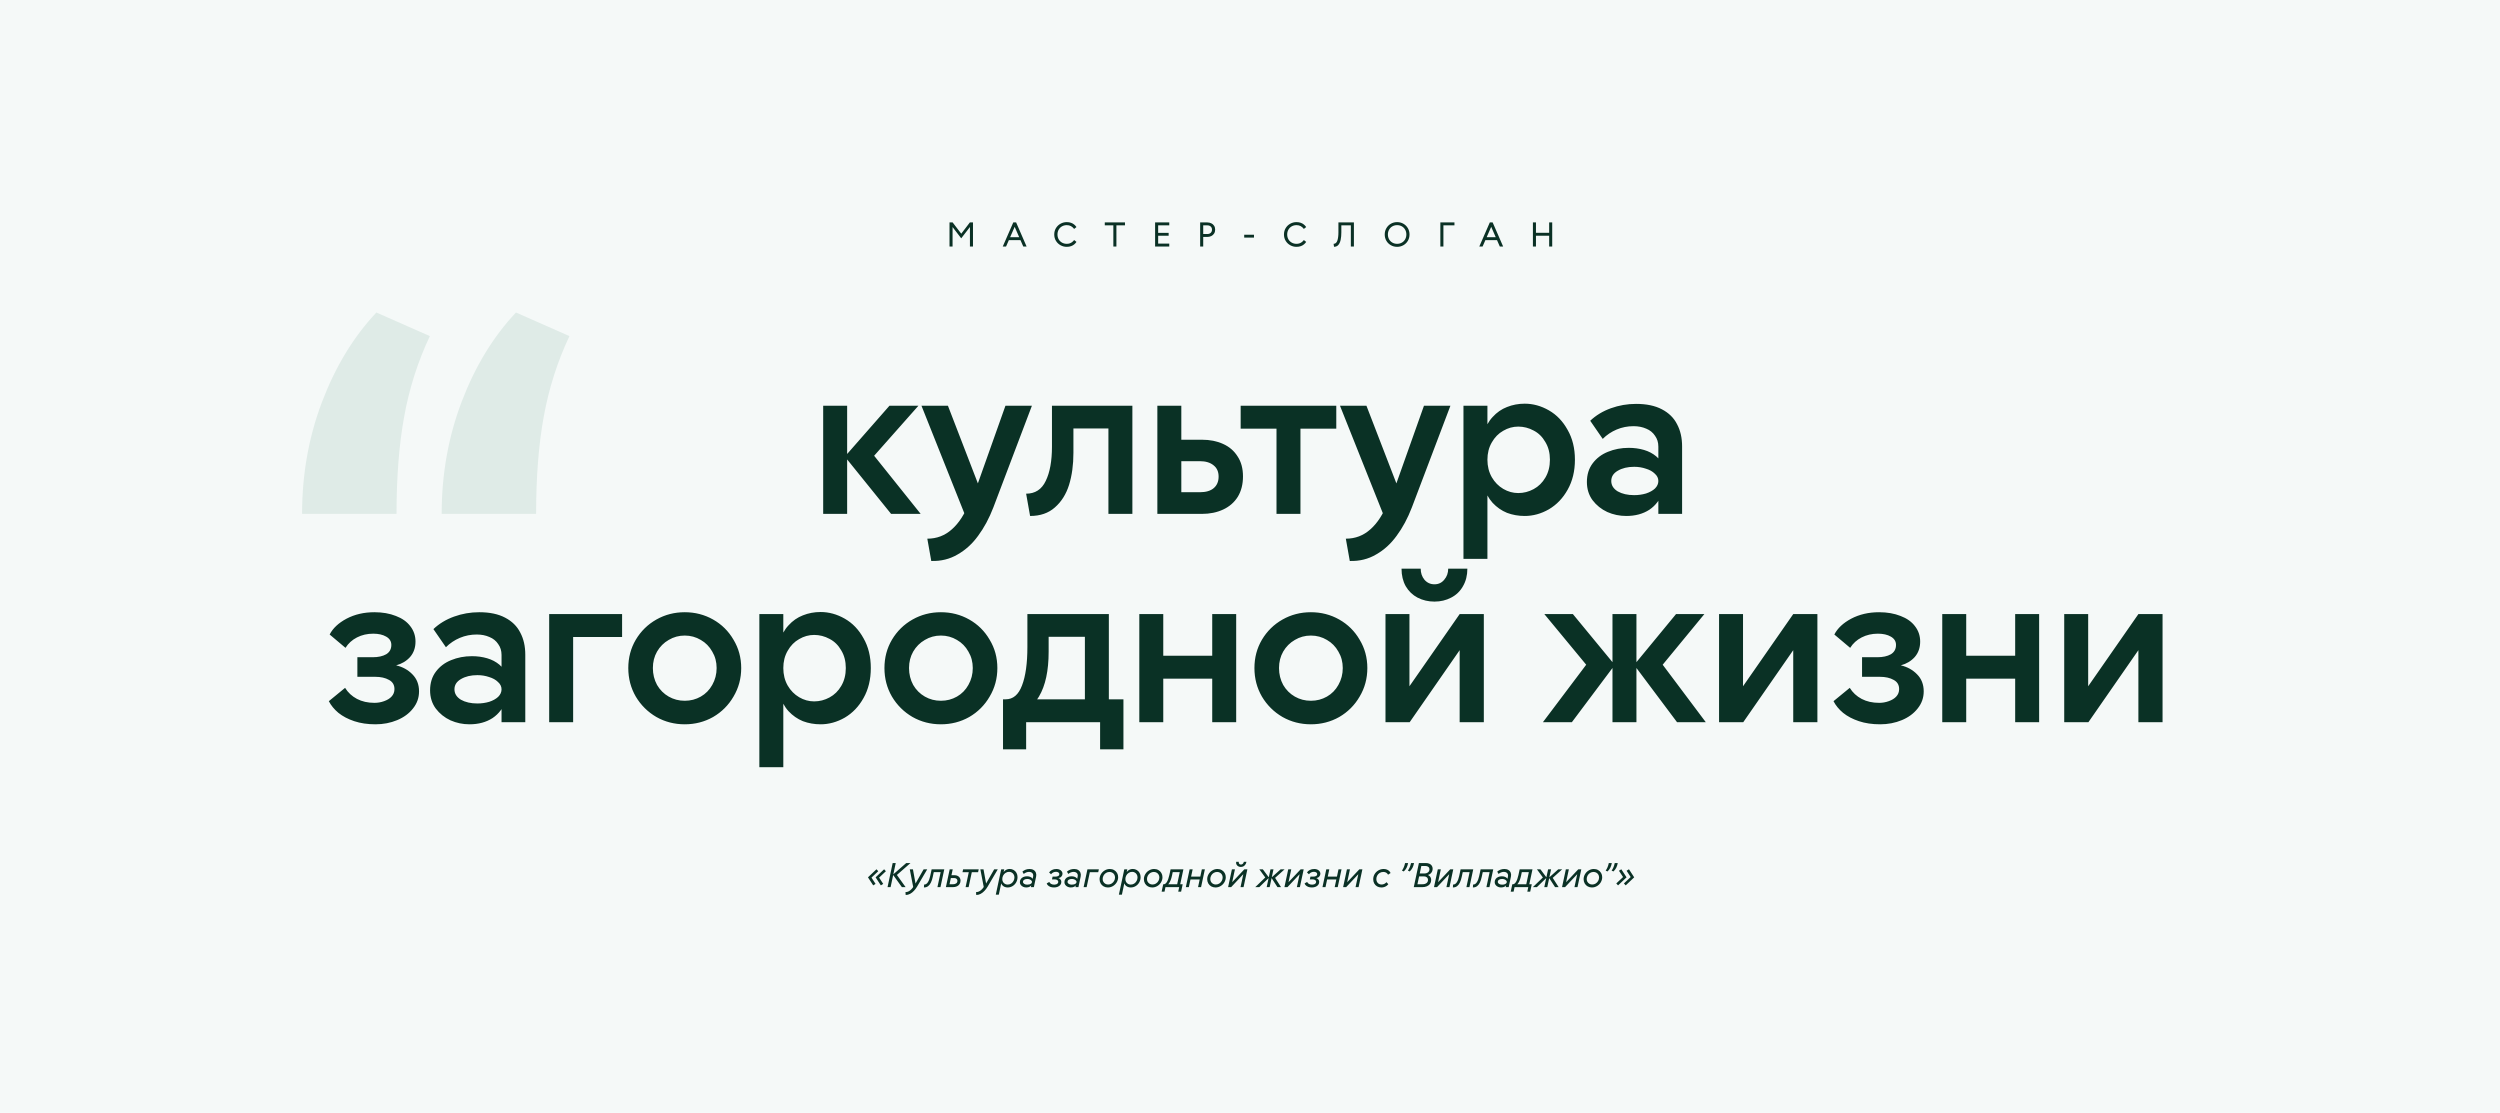
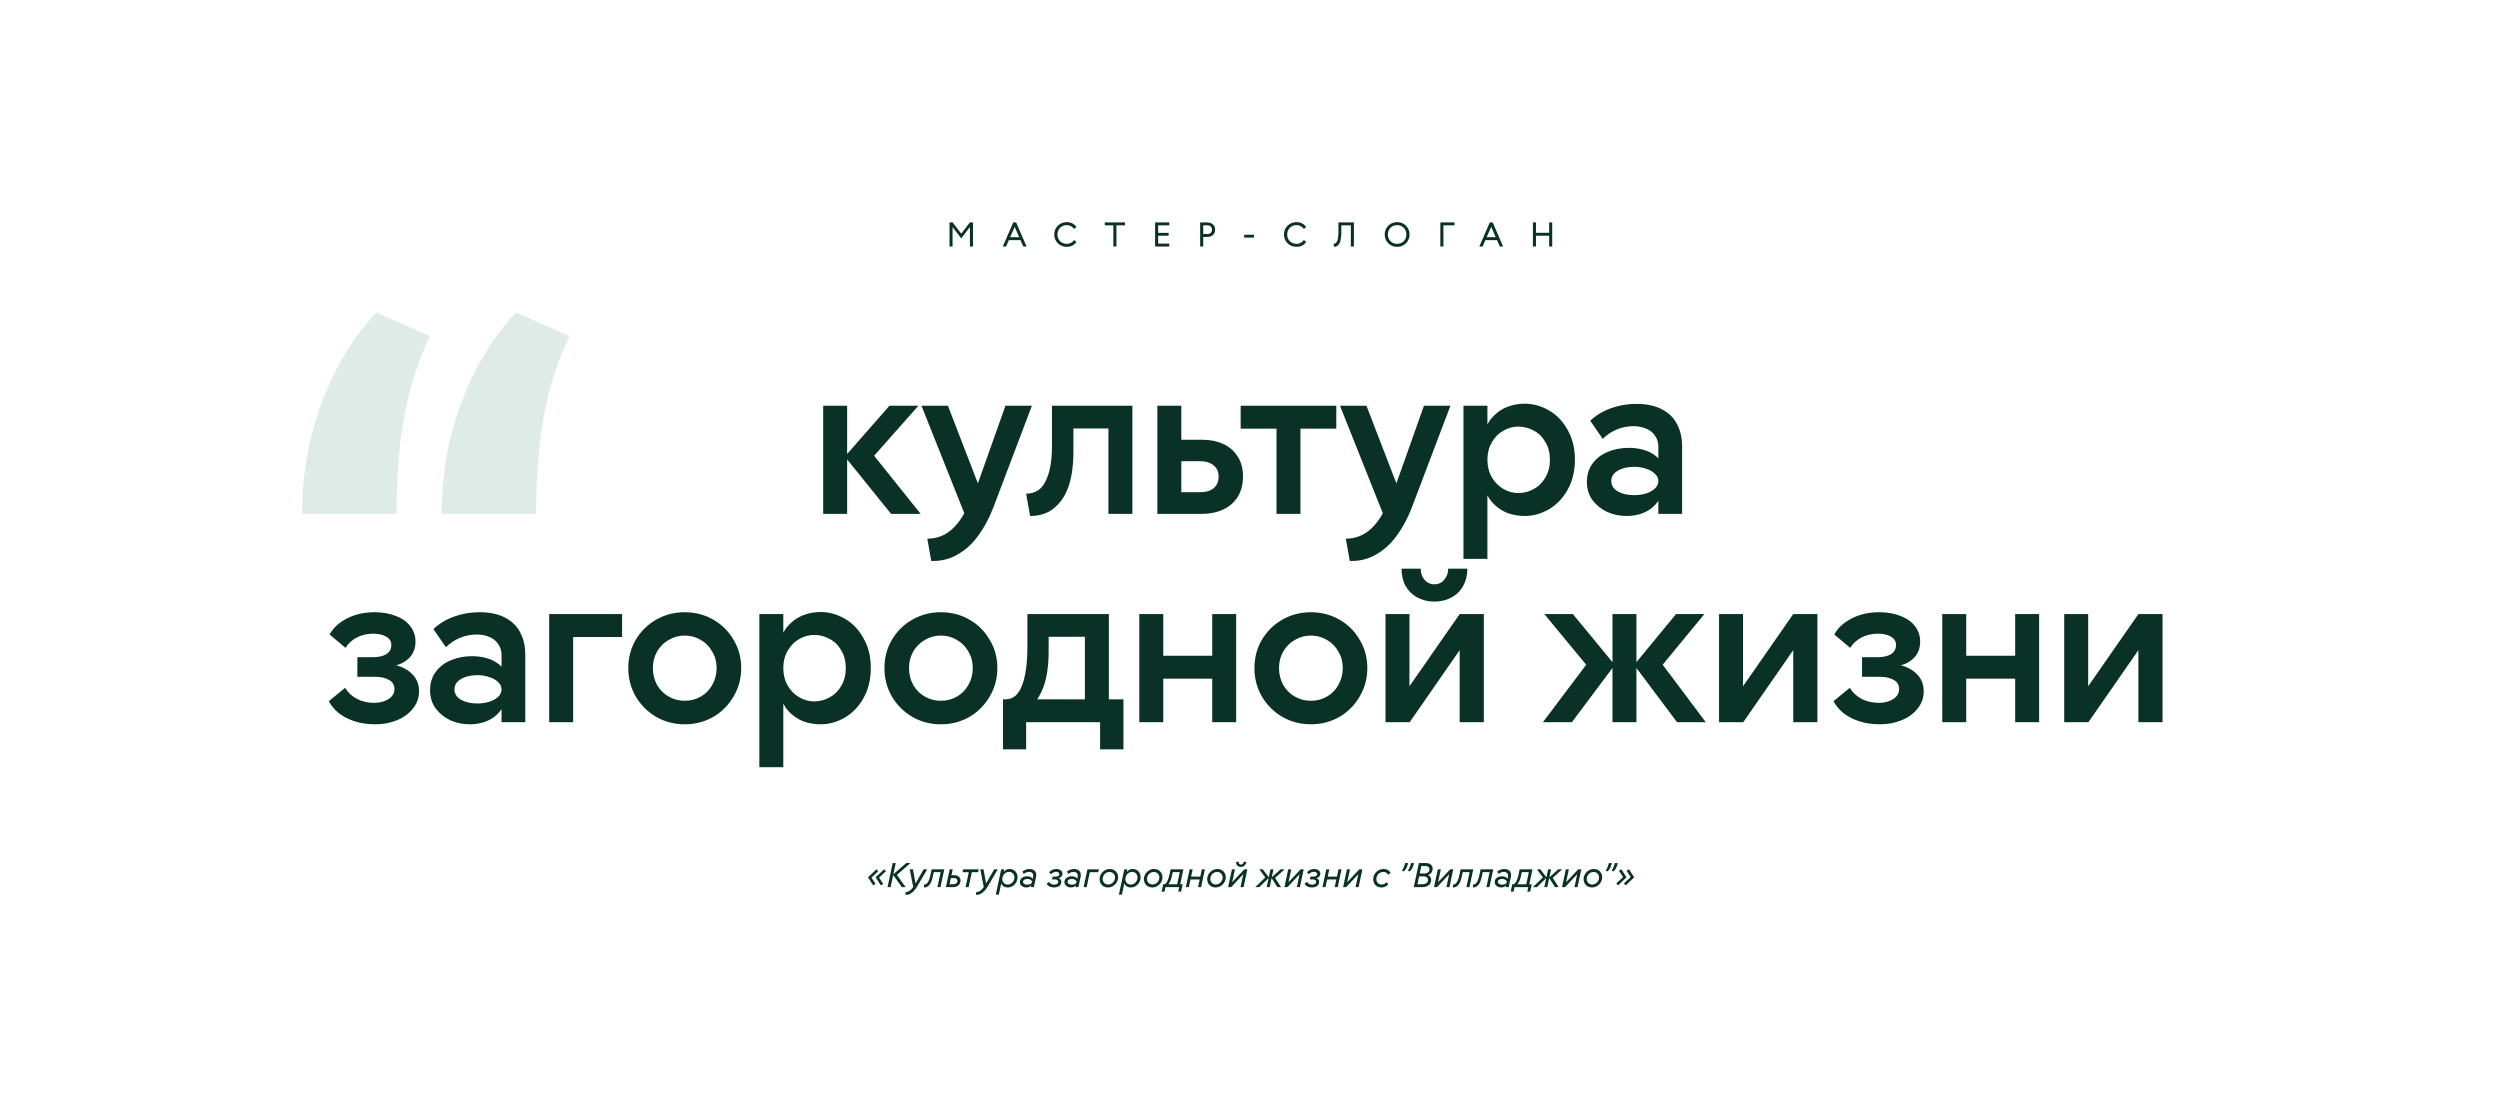
<svg xmlns="http://www.w3.org/2000/svg" width="1440" height="641" viewBox="0 0 1440 641" fill="none">
-   <rect width="1440" height="641" fill="#F5F9F8" />
  <path d="M546.919 128.12H548.719L553.899 134.9H553.459L558.639 128.12H560.439V142H558.679V130.26H559.059L553.659 137.28L548.279 130.26H548.679V142H546.919V128.12ZM583.646 128.12H585.286L591.326 142H589.406L584.266 130.24H584.626L579.486 142H577.586L583.646 128.12ZM580.766 136.62H588.206V138.3H580.766V136.62ZM618.704 131.86C618.158 131.153 617.544 130.613 616.864 130.24C616.184 129.867 615.384 129.68 614.464 129.68C613.464 129.68 612.558 129.907 611.744 130.36C610.931 130.813 610.284 131.453 609.804 132.28C609.338 133.093 609.104 134.02 609.104 135.06C609.104 136.1 609.338 137.033 609.804 137.86C610.284 138.673 610.931 139.307 611.744 139.76C612.558 140.213 613.464 140.44 614.464 140.44C615.091 140.44 615.658 140.353 616.164 140.18C616.671 140.007 617.131 139.76 617.544 139.44C617.958 139.12 618.344 138.727 618.704 138.26L620.044 139.34C619.711 139.847 619.291 140.313 618.784 140.74C618.291 141.167 617.678 141.513 616.944 141.78C616.211 142.047 615.378 142.18 614.444 142.18C613.164 142.18 611.971 141.873 610.864 141.26C609.758 140.647 608.878 139.8 608.224 138.72C607.571 137.64 607.244 136.42 607.244 135.06C607.244 133.7 607.571 132.48 608.224 131.4C608.878 130.32 609.758 129.473 610.864 128.86C611.971 128.247 613.164 127.94 614.444 127.94C615.378 127.94 616.211 128.073 616.944 128.34C617.678 128.607 618.291 128.953 618.784 129.38C619.291 129.807 619.711 130.273 620.044 130.78L618.704 131.86ZM643.051 142H641.291V129.32H643.051V142ZM636.351 128.12H647.991V129.8H636.351V128.12ZM673.138 134.12V135.78H666.778V134.12H673.138ZM666.838 140.32H673.498V142H665.338V128.12H673.498V129.8H666.838L667.098 129.54V140.58L666.838 140.32ZM695.39 134.8C696.243 134.8 696.91 134.567 697.39 134.1C697.87 133.633 698.11 133.027 698.11 132.28C698.11 131.547 697.87 130.953 697.39 130.5C696.91 130.033 696.243 129.8 695.39 129.8H692.79L693.05 129.54V142H691.29V128.12H695.39C696.23 128.12 696.997 128.287 697.69 128.62C698.383 128.94 698.93 129.413 699.33 130.04C699.73 130.667 699.93 131.413 699.93 132.28C699.93 133.147 699.723 133.9 699.31 134.54C698.91 135.167 698.363 135.647 697.67 135.98C696.977 136.313 696.217 136.48 695.39 136.48H692.73V134.8H695.39ZM722.3 136.86H716.66V135.2H722.3V136.86ZM751.025 131.86C750.478 131.153 749.865 130.613 749.185 130.24C748.505 129.867 747.705 129.68 746.785 129.68C745.785 129.68 744.878 129.907 744.065 130.36C743.251 130.813 742.605 131.453 742.125 132.28C741.658 133.093 741.425 134.02 741.425 135.06C741.425 136.1 741.658 137.033 742.125 137.86C742.605 138.673 743.251 139.307 744.065 139.76C744.878 140.213 745.785 140.44 746.785 140.44C747.411 140.44 747.978 140.353 748.485 140.18C748.991 140.007 749.451 139.76 749.865 139.44C750.278 139.12 750.665 138.727 751.025 138.26L752.365 139.34C752.031 139.847 751.611 140.313 751.105 140.74C750.611 141.167 749.998 141.513 749.265 141.78C748.531 142.047 747.698 142.18 746.765 142.18C745.485 142.18 744.291 141.873 743.185 141.26C742.078 140.647 741.198 139.8 740.545 138.72C739.891 137.64 739.565 136.42 739.565 135.06C739.565 133.7 739.891 132.48 740.545 131.4C741.198 130.32 742.078 129.473 743.185 128.86C744.291 128.247 745.485 127.94 746.765 127.94C747.698 127.94 748.531 128.073 749.265 128.34C749.998 128.607 750.611 128.953 751.105 129.38C751.611 129.807 752.031 130.273 752.365 130.78L751.025 131.86ZM768.151 140.44C769.151 140.44 769.864 139.847 770.291 138.66C770.718 137.46 770.931 135.84 770.931 133.8V128.12H779.851V142H778.091V129.02L778.871 129.8H771.751L772.611 129.02V133.8C772.611 135.413 772.484 136.84 772.231 138.08C771.978 139.32 771.538 140.313 770.911 141.06C770.284 141.793 769.444 142.16 768.391 142.16L768.151 140.44ZM804.742 142.18C803.422 142.18 802.215 141.867 801.122 141.24C800.029 140.613 799.169 139.76 798.542 138.68C797.915 137.587 797.602 136.38 797.602 135.06C797.602 133.74 797.915 132.54 798.542 131.46C799.169 130.367 800.029 129.507 801.122 128.88C802.215 128.253 803.422 127.94 804.742 127.94C806.062 127.94 807.269 128.253 808.362 128.88C809.455 129.507 810.315 130.367 810.942 131.46C811.569 132.54 811.882 133.74 811.882 135.06C811.882 136.38 811.569 137.587 810.942 138.68C810.315 139.76 809.455 140.613 808.362 141.24C807.269 141.867 806.062 142.18 804.742 142.18ZM804.742 140.44C805.755 140.44 806.669 140.207 807.482 139.74C808.295 139.273 808.929 138.633 809.382 137.82C809.835 136.993 810.062 136.073 810.062 135.06C810.062 134.047 809.835 133.133 809.382 132.32C808.929 131.493 808.295 130.847 807.482 130.38C806.669 129.913 805.755 129.68 804.742 129.68C803.729 129.68 802.815 129.913 802.002 130.38C801.189 130.847 800.555 131.493 800.102 132.32C799.649 133.133 799.422 134.047 799.422 135.06C799.422 136.073 799.649 136.993 800.102 137.82C800.555 138.633 801.189 139.273 802.002 139.74C802.815 140.207 803.729 140.44 804.742 140.44ZM837.765 129.8H831.145L831.405 129.56V142H829.645V128.12H837.765V129.8ZM858.13 128.12H859.77L865.81 142H863.89L858.75 130.24H859.11L853.97 142H852.07L858.13 128.12ZM855.25 136.62H862.69V138.3H855.25V136.62ZM894.076 128.12V142H892.316V128.12H894.076ZM882.956 142V128.12H884.716V142H882.956ZM884.396 135.78V134.1H892.636V135.78H884.396Z" fill="#0A3125" />
  <path d="M501.97 505.5L504.33 509.12L502.97 509.98L499.95 505.34L504.85 500.7L505.87 501.82L501.97 505.5ZM506.37 505.5L508.73 509.12L507.37 509.98L504.35 505.34L509.25 500.7L510.27 501.82L506.37 505.5ZM524.44 497.12L516.06 504.46L516.26 503.48L521.64 511H519.5L514.32 503.8L521.98 497.12H524.44ZM511.22 511L514.18 497.12H515.94L512.98 511H511.22ZM528.211 510.74C527.691 511.62 527.098 512.413 526.431 513.12C525.765 513.84 525.025 514.42 524.211 514.86C523.398 515.3 522.551 515.52 521.671 515.52L521.551 513.86C522.538 513.86 523.451 513.513 524.291 512.82C525.145 512.127 525.925 511.18 526.631 509.98L526.871 509.74L532.011 500.72H534.091L528.211 510.74ZM527.611 510.36L526.111 511.52L524.031 500.72H525.851L527.611 510.36ZM541.704 511H539.964L541.964 501.62L542.524 502.36H537.104L538.004 501.66L537.264 505.1C536.997 506.34 536.65 507.407 536.224 508.3C535.81 509.193 535.27 509.9 534.604 510.42C533.937 510.927 533.13 511.18 532.184 511.18L532.264 509.52C533.157 509.52 533.89 509.067 534.464 508.16C535.037 507.253 535.477 506.08 535.784 504.64L536.624 500.72H543.904L541.704 511ZM549.867 504.12C550.507 504.12 551.081 504.247 551.587 504.5C552.107 504.753 552.514 505.113 552.807 505.58C553.114 506.047 553.267 506.58 553.267 507.18C553.267 507.953 553.087 508.627 552.727 509.2C552.367 509.773 551.847 510.22 551.167 510.54C550.501 510.847 549.707 511 548.787 511H544.827L547.027 500.72H548.767L546.867 509.58L546.667 509.34H548.887C549.661 509.34 550.281 509.173 550.747 508.84C551.227 508.507 551.467 508 551.467 507.32C551.467 506.867 551.301 506.493 550.967 506.2C550.647 505.907 550.207 505.76 549.647 505.76H547.367L547.707 504.12H549.867ZM557.917 511H556.177L558.137 501.84H559.877L557.917 511ZM554.757 500.72H563.737L563.377 502.38H554.397L554.757 500.72ZM568.856 510.74C568.336 511.62 567.742 512.413 567.076 513.12C566.409 513.84 565.669 514.42 564.856 514.86C564.042 515.3 563.196 515.52 562.316 515.52L562.196 513.86C563.182 513.86 564.096 513.513 564.936 512.82C565.789 512.127 566.569 511.18 567.276 509.98L567.516 509.74L572.656 500.72H574.736L568.856 510.74ZM568.256 510.36L566.756 511.52L564.676 500.72H566.496L568.256 510.36ZM576.695 500.72H578.435L577.895 503.22H577.555C577.888 502.527 578.282 501.98 578.735 501.58C579.188 501.18 579.655 500.907 580.135 500.76C580.615 500.6 581.102 500.52 581.595 500.52C582.422 500.52 583.175 500.72 583.855 501.12C584.548 501.507 585.095 502.06 585.495 502.78C585.895 503.487 586.095 504.293 586.095 505.2C586.095 506.253 585.848 507.24 585.355 508.16C584.862 509.08 584.175 509.813 583.295 510.36C582.428 510.907 581.455 511.18 580.375 511.18C579.762 511.18 579.168 511.06 578.595 510.82C578.022 510.567 577.542 510.193 577.155 509.7C576.782 509.207 576.575 508.607 576.535 507.9H576.895L575.315 515.32H573.575L576.695 500.72ZM580.375 509.52C581.135 509.52 581.815 509.327 582.415 508.94C583.015 508.54 583.482 508.02 583.815 507.38C584.148 506.74 584.315 506.067 584.315 505.36C584.315 504.733 584.168 504.18 583.875 503.7C583.595 503.207 583.222 502.833 582.755 502.58C582.288 502.313 581.788 502.18 581.255 502.18C580.495 502.18 579.815 502.38 579.215 502.78C578.615 503.167 578.148 503.68 577.815 504.32C577.482 504.96 577.315 505.633 577.315 506.34C577.315 506.967 577.455 507.527 577.735 508.02C578.028 508.5 578.408 508.873 578.875 509.14C579.342 509.393 579.842 509.52 580.375 509.52ZM594.182 509.16H594.522C594.162 509.88 593.709 510.4 593.162 510.72C592.615 511.027 591.929 511.18 591.102 511.18C590.475 511.18 589.882 511.053 589.322 510.8C588.762 510.533 588.309 510.173 587.962 509.72C587.615 509.253 587.442 508.727 587.442 508.14C587.442 507.433 587.622 506.827 587.982 506.32C588.355 505.8 588.855 505.407 589.482 505.14C590.109 504.873 590.802 504.74 591.562 504.74C592.215 504.74 592.802 504.84 593.322 505.04C593.855 505.24 594.275 505.52 594.582 505.88C594.889 506.24 595.055 506.653 595.082 507.12H594.622L595.102 504.78C595.195 504.287 595.155 503.847 594.982 503.46C594.822 503.073 594.549 502.767 594.162 502.54C593.775 502.313 593.309 502.2 592.762 502.2C592.189 502.2 591.642 502.307 591.122 502.52C590.602 502.72 590.122 503.013 589.682 503.4L588.902 502.06C589.475 501.553 590.109 501.173 590.802 500.92C591.495 500.667 592.249 500.54 593.062 500.54C593.969 500.54 594.735 500.733 595.362 501.12C595.989 501.507 596.429 502.04 596.682 502.72C596.935 503.387 596.975 504.12 596.802 504.92L595.502 511H593.782L594.182 509.16ZM591.662 509.56C592.129 509.56 592.569 509.507 592.982 509.4C593.409 509.28 593.755 509.1 594.022 508.86C594.289 508.62 594.422 508.313 594.422 507.94C594.422 507.673 594.295 507.413 594.042 507.16C593.802 506.893 593.475 506.68 593.062 506.52C592.649 506.36 592.209 506.28 591.742 506.28C590.982 506.28 590.375 506.433 589.922 506.74C589.469 507.047 589.242 507.46 589.242 507.98C589.242 508.42 589.469 508.793 589.922 509.1C590.375 509.407 590.955 509.56 591.662 509.56ZM609.664 505.8C610.144 505.96 610.537 506.227 610.844 506.6C611.164 506.973 611.324 507.427 611.324 507.96C611.324 508.64 611.13 509.22 610.744 509.7C610.37 510.18 609.864 510.547 609.224 510.8C608.597 511.053 607.904 511.18 607.144 511.18C606.33 511.18 605.617 511.067 605.004 510.84C604.404 510.6 603.93 510.3 603.584 509.94C603.237 509.58 603.01 509.213 602.904 508.84L604.384 508C604.557 508.44 604.897 508.813 605.404 509.12C605.91 509.413 606.53 509.56 607.264 509.56C607.624 509.56 607.977 509.507 608.324 509.4C608.684 509.293 608.977 509.113 609.204 508.86C609.444 508.607 609.564 508.287 609.564 507.9C609.564 507.487 609.37 507.153 608.984 506.9C608.61 506.647 608.13 506.52 607.544 506.52H605.944L606.284 504.94H607.764C608.484 504.94 609.064 504.827 609.504 504.6C609.944 504.36 610.164 503.98 610.164 503.46C610.164 503.073 609.984 502.76 609.624 502.52C609.264 502.28 608.83 502.16 608.324 502.16C607.724 502.16 607.17 502.28 606.664 502.52C606.17 502.76 605.75 503.113 605.404 503.58L604.284 502.52C604.67 501.947 605.224 501.473 605.944 501.1C606.664 500.727 607.53 500.54 608.544 500.54C609.197 500.54 609.784 500.66 610.304 500.9C610.837 501.14 611.25 501.467 611.544 501.88C611.85 502.293 612.004 502.753 612.004 503.26C612.004 503.847 611.797 504.38 611.384 504.86C610.97 505.34 610.397 505.653 609.664 505.8ZM619.846 509.16H620.186C619.826 509.88 619.373 510.4 618.826 510.72C618.279 511.027 617.593 511.18 616.766 511.18C616.139 511.18 615.546 511.053 614.986 510.8C614.426 510.533 613.973 510.173 613.626 509.72C613.279 509.253 613.106 508.727 613.106 508.14C613.106 507.433 613.286 506.827 613.646 506.32C614.019 505.8 614.519 505.407 615.146 505.14C615.773 504.873 616.466 504.74 617.226 504.74C617.879 504.74 618.466 504.84 618.986 505.04C619.519 505.24 619.939 505.52 620.246 505.88C620.553 506.24 620.719 506.653 620.746 507.12H620.286L620.766 504.78C620.859 504.287 620.819 503.847 620.646 503.46C620.486 503.073 620.213 502.767 619.826 502.54C619.439 502.313 618.973 502.2 618.426 502.2C617.853 502.2 617.306 502.307 616.786 502.52C616.266 502.72 615.786 503.013 615.346 503.4L614.566 502.06C615.139 501.553 615.773 501.173 616.466 500.92C617.159 500.667 617.913 500.54 618.726 500.54C619.633 500.54 620.399 500.733 621.026 501.12C621.653 501.507 622.093 502.04 622.346 502.72C622.599 503.387 622.639 504.12 622.466 504.92L621.166 511H619.446L619.846 509.16ZM617.326 509.56C617.793 509.56 618.233 509.507 618.646 509.4C619.073 509.28 619.419 509.1 619.686 508.86C619.953 508.62 620.086 508.313 620.086 507.94C620.086 507.673 619.959 507.413 619.706 507.16C619.466 506.893 619.139 506.68 618.726 506.52C618.313 506.36 617.873 506.28 617.406 506.28C616.646 506.28 616.039 506.433 615.586 506.74C615.133 507.047 614.906 507.46 614.906 507.98C614.906 508.42 615.133 508.793 615.586 509.1C616.039 509.407 616.619 509.56 617.326 509.56ZM632.583 502.38H627.483L627.803 502.12L625.903 511H624.163L626.363 500.72H632.943L632.583 502.38ZM638.135 511.18C637.228 511.18 636.408 510.973 635.675 510.56C634.955 510.147 634.388 509.58 633.975 508.86C633.562 508.127 633.355 507.32 633.355 506.44C633.355 505.4 633.622 504.427 634.155 503.52C634.688 502.613 635.408 501.893 636.315 501.36C637.222 500.813 638.202 500.54 639.255 500.54C640.175 500.54 640.995 500.747 641.715 501.16C642.448 501.573 643.022 502.14 643.435 502.86C643.848 503.58 644.055 504.38 644.055 505.26C644.055 506.287 643.788 507.26 643.255 508.18C642.722 509.087 642.002 509.813 641.095 510.36C640.188 510.907 639.202 511.18 638.135 511.18ZM638.315 509.48C639.035 509.48 639.695 509.293 640.295 508.92C640.908 508.533 641.388 508.027 641.735 507.4C642.082 506.773 642.255 506.107 642.255 505.4C642.255 504.8 642.115 504.26 641.835 503.78C641.568 503.3 641.188 502.927 640.695 502.66C640.215 502.38 639.675 502.24 639.075 502.24C638.355 502.24 637.688 502.427 637.075 502.8C636.475 503.173 636.002 503.673 635.655 504.3C635.308 504.927 635.135 505.593 635.135 506.3C635.135 506.9 635.268 507.44 635.535 507.92C635.815 508.4 636.195 508.78 636.675 509.06C637.155 509.34 637.702 509.48 638.315 509.48ZM647.594 500.72H649.334L648.794 503.22H648.454C648.787 502.527 649.18 501.98 649.634 501.58C650.087 501.18 650.554 500.907 651.034 500.76C651.514 500.6 652 500.52 652.494 500.52C653.32 500.52 654.074 500.72 654.754 501.12C655.447 501.507 655.994 502.06 656.394 502.78C656.794 503.487 656.994 504.293 656.994 505.2C656.994 506.253 656.747 507.24 656.254 508.16C655.76 509.08 655.074 509.813 654.194 510.36C653.327 510.907 652.354 511.18 651.274 511.18C650.66 511.18 650.067 511.06 649.494 510.82C648.92 510.567 648.44 510.193 648.054 509.7C647.68 509.207 647.474 508.607 647.434 507.9H647.794L646.214 515.32H644.474L647.594 500.72ZM651.274 509.52C652.034 509.52 652.714 509.327 653.314 508.94C653.914 508.54 654.38 508.02 654.714 507.38C655.047 506.74 655.214 506.067 655.214 505.36C655.214 504.733 655.067 504.18 654.774 503.7C654.494 503.207 654.12 502.833 653.654 502.58C653.187 502.313 652.687 502.18 652.154 502.18C651.394 502.18 650.714 502.38 650.114 502.78C649.514 503.167 649.047 503.68 648.714 504.32C648.38 504.96 648.214 505.633 648.214 506.34C648.214 506.967 648.354 507.527 648.634 508.02C648.927 508.5 649.307 508.873 649.774 509.14C650.24 509.393 650.74 509.52 651.274 509.52ZM663.662 511.18C662.756 511.18 661.936 510.973 661.202 510.56C660.482 510.147 659.916 509.58 659.502 508.86C659.089 508.127 658.882 507.32 658.882 506.44C658.882 505.4 659.149 504.427 659.682 503.52C660.216 502.613 660.936 501.893 661.842 501.36C662.749 500.813 663.729 500.54 664.782 500.54C665.702 500.54 666.522 500.747 667.242 501.16C667.976 501.573 668.549 502.14 668.962 502.86C669.376 503.58 669.582 504.38 669.582 505.26C669.582 506.287 669.316 507.26 668.782 508.18C668.249 509.087 667.529 509.813 666.622 510.36C665.716 510.907 664.729 511.18 663.662 511.18ZM663.842 509.48C664.562 509.48 665.222 509.293 665.822 508.92C666.436 508.533 666.916 508.027 667.262 507.4C667.609 506.773 667.782 506.107 667.782 505.4C667.782 504.8 667.642 504.26 667.362 503.78C667.096 503.3 666.716 502.927 666.222 502.66C665.742 502.38 665.202 502.24 664.602 502.24C663.882 502.24 663.216 502.427 662.602 502.8C662.002 503.173 661.529 503.673 661.182 504.3C660.836 504.927 660.662 505.593 660.662 506.3C660.662 506.9 660.796 507.44 661.062 507.92C661.342 508.4 661.722 508.78 662.202 509.06C662.682 509.34 663.229 509.48 663.842 509.48ZM680.321 513.6H678.661L679.261 510.74L679.461 511H671.041L671.361 510.74L670.761 513.6H669.101L670.001 509.34H681.221L680.321 513.6ZM670.281 509.34C670.988 509.34 671.614 508.88 672.161 507.96C672.708 507.04 673.168 505.733 673.541 504.04L674.261 500.72H681.641L679.681 509.88H677.941L679.681 501.68L680.181 502.36H674.781L675.621 501.68L675.081 504.3C674.654 506.327 674.048 507.86 673.261 508.9C672.488 509.927 671.421 510.44 670.061 510.44L670.281 509.34ZM694.01 500.72L691.81 511H690.07L692.27 500.72H694.01ZM683.03 511L685.23 500.72H686.97L684.77 511H683.03ZM685.39 506.58L685.75 504.92H691.69L691.33 506.58H685.39ZM700.127 511.18C699.221 511.18 698.401 510.973 697.667 510.56C696.947 510.147 696.381 509.58 695.967 508.86C695.554 508.127 695.347 507.32 695.347 506.44C695.347 505.4 695.614 504.427 696.147 503.52C696.681 502.613 697.401 501.893 698.307 501.36C699.214 500.813 700.194 500.54 701.247 500.54C702.167 500.54 702.987 500.747 703.707 501.16C704.441 501.573 705.014 502.14 705.427 502.86C705.841 503.58 706.047 504.38 706.047 505.26C706.047 506.287 705.781 507.26 705.247 508.18C704.714 509.087 703.994 509.813 703.087 510.36C702.181 510.907 701.194 511.18 700.127 511.18ZM700.307 509.48C701.027 509.48 701.687 509.293 702.287 508.92C702.901 508.533 703.381 508.027 703.727 507.4C704.074 506.773 704.247 506.107 704.247 505.4C704.247 504.8 704.107 504.26 703.827 503.78C703.561 503.3 703.181 502.927 702.687 502.66C702.207 502.38 701.667 502.24 701.067 502.24C700.347 502.24 699.681 502.427 699.067 502.8C698.467 503.173 697.994 503.673 697.647 504.3C697.301 504.927 697.127 505.593 697.127 506.3C697.127 506.9 697.261 507.44 697.527 507.92C697.807 508.4 698.187 508.78 698.667 509.06C699.147 509.34 699.694 509.48 700.307 509.48ZM708.986 508.94L716.746 500.72H718.486L716.286 511H714.546L716.306 502.74H716.886L709.126 511H707.386L709.586 500.72H711.326L709.566 508.94H708.986ZM713.546 496.4C713.452 496.84 713.526 497.213 713.766 497.52C714.019 497.827 714.359 497.98 714.786 497.98C715.212 497.98 715.572 497.833 715.866 497.54C716.159 497.247 716.359 496.867 716.466 496.4H717.966C717.832 497.053 717.606 497.6 717.286 498.04C716.979 498.48 716.606 498.813 716.166 499.04C715.726 499.253 715.232 499.36 714.686 499.36C714.126 499.36 713.619 499.227 713.166 498.96C712.726 498.693 712.399 498.333 712.186 497.88C711.972 497.427 711.926 496.933 712.046 496.4H713.546ZM729.542 504.7L729.262 506.06L725.362 500.72H727.382L730.962 505.54L725.342 511H723.022L729.542 504.7ZM731.802 500.72H733.522L731.322 511H729.602L731.802 500.72ZM732.282 505.54L737.662 500.72H739.942L733.702 506.34L734.022 504.98L737.882 511H735.822L732.282 505.54ZM741.427 508.94L749.187 500.72H750.927L748.727 511H746.987L748.747 502.74H749.327L741.567 511H739.827L742.027 500.72H743.767L742.007 508.94H741.427ZM758.199 505.8C758.679 505.96 759.072 506.227 759.379 506.6C759.699 506.973 759.859 507.427 759.859 507.96C759.859 508.64 759.666 509.22 759.279 509.7C758.906 510.18 758.399 510.547 757.759 510.8C757.132 511.053 756.439 511.18 755.679 511.18C754.866 511.18 754.152 511.067 753.539 510.84C752.939 510.6 752.466 510.3 752.119 509.94C751.772 509.58 751.546 509.213 751.439 508.84L752.919 508C753.092 508.44 753.432 508.813 753.939 509.12C754.446 509.413 755.066 509.56 755.799 509.56C756.159 509.56 756.512 509.507 756.859 509.4C757.219 509.293 757.512 509.113 757.739 508.86C757.979 508.607 758.099 508.287 758.099 507.9C758.099 507.487 757.906 507.153 757.519 506.9C757.146 506.647 756.666 506.52 756.079 506.52H754.479L754.819 504.94H756.299C757.019 504.94 757.599 504.827 758.039 504.6C758.479 504.36 758.699 503.98 758.699 503.46C758.699 503.073 758.519 502.76 758.159 502.52C757.799 502.28 757.366 502.16 756.859 502.16C756.259 502.16 755.706 502.28 755.199 502.52C754.706 502.76 754.286 503.113 753.939 503.58L752.819 502.52C753.206 501.947 753.759 501.473 754.479 501.1C755.199 500.727 756.066 500.54 757.079 500.54C757.732 500.54 758.319 500.66 758.839 500.9C759.372 501.14 759.786 501.467 760.079 501.88C760.386 502.293 760.539 502.753 760.539 503.26C760.539 503.847 760.332 504.38 759.919 504.86C759.506 505.34 758.932 505.653 758.199 505.8ZM772.721 500.72L770.521 511H768.781L770.981 500.72H772.721ZM761.741 511L763.941 500.72H765.681L763.481 511H761.741ZM764.101 506.58L764.461 504.92H770.401L770.041 506.58H764.101ZM775.236 508.94L782.996 500.72H784.736L782.536 511H780.796L782.556 502.74H783.136L775.376 511H773.636L775.836 500.72H777.576L775.816 508.94H775.236ZM795.672 511.18C794.752 511.18 793.932 510.973 793.212 510.56C792.506 510.147 791.952 509.58 791.552 508.86C791.166 508.14 790.972 507.34 790.972 506.46C790.972 505.393 791.239 504.407 791.772 503.5C792.319 502.593 793.052 501.873 793.972 501.34C794.892 500.807 795.899 500.54 796.992 500.54C797.726 500.54 798.366 500.66 798.912 500.9C799.459 501.127 799.899 501.42 800.232 501.78C800.566 502.127 800.812 502.487 800.972 502.86L799.512 503.82C799.259 503.3 798.899 502.907 798.432 502.64C797.966 502.373 797.426 502.24 796.812 502.24C795.986 502.24 795.266 502.44 794.652 502.84C794.052 503.227 793.586 503.733 793.252 504.36C792.932 504.973 792.772 505.62 792.772 506.3C792.772 506.9 792.892 507.447 793.132 507.94C793.386 508.42 793.739 508.8 794.192 509.08C794.646 509.347 795.166 509.48 795.752 509.48C796.299 509.48 796.806 509.373 797.272 509.16C797.752 508.933 798.206 508.593 798.632 508.14L799.672 509.3C799.352 509.687 798.999 510.02 798.612 510.3C798.226 510.567 797.786 510.78 797.292 510.94C796.799 511.1 796.259 511.18 795.672 511.18ZM807.531 501.48C807.957 500.867 808.317 500.207 808.611 499.5C808.904 498.793 809.144 498 809.331 497.12H811.071C810.871 498.16 810.571 499.073 810.171 499.86C809.771 500.633 809.237 501.333 808.571 501.96L807.531 501.48ZM810.951 501.48C811.377 500.867 811.737 500.207 812.031 499.5C812.324 498.793 812.564 498 812.751 497.12H814.491C814.291 498.16 813.991 499.073 813.591 499.86C813.191 500.633 812.657 501.333 811.991 501.96L810.951 501.48ZM817.286 497.12H821.366C822.153 497.12 822.833 497.26 823.406 497.54C823.993 497.807 824.439 498.193 824.746 498.7C825.053 499.193 825.206 499.76 825.206 500.4C825.206 500.947 825.099 501.467 824.886 501.96C824.673 502.44 824.359 502.86 823.946 503.22C823.533 503.58 823.039 503.84 822.466 504C822.813 504.133 823.126 504.327 823.406 504.58C823.686 504.833 823.913 505.147 824.086 505.52C824.259 505.893 824.346 506.32 824.346 506.8C824.346 507.68 824.126 508.44 823.686 509.08C823.246 509.707 822.633 510.187 821.846 510.52C821.073 510.84 820.193 511 819.206 511H814.326L817.286 497.12ZM820.426 503.12C821.279 503.12 821.979 502.907 822.526 502.48C823.086 502.04 823.366 501.447 823.366 500.7C823.366 500.127 823.153 499.667 822.726 499.32C822.299 498.973 821.706 498.8 820.946 498.8H818.686L816.446 509.32H819.406C820.326 509.32 821.073 509.107 821.646 508.68C822.233 508.253 822.526 507.633 822.526 506.82C822.526 506.193 822.306 505.7 821.866 505.34C821.439 504.98 820.893 504.8 820.226 504.8H817.086L817.446 503.12H820.426ZM827.58 508.94L835.34 500.72H837.08L834.88 511H833.14L834.9 502.74H835.48L827.72 511H825.98L828.18 500.72H829.92L828.16 508.94H827.58ZM846.391 511H844.651L846.651 501.62L847.211 502.36H841.791L842.691 501.66L841.951 505.1C841.685 506.34 841.338 507.407 840.911 508.3C840.498 509.193 839.958 509.9 839.291 510.42C838.625 510.927 837.818 511.18 836.871 511.18L836.951 509.52C837.845 509.52 838.578 509.067 839.151 508.16C839.725 507.253 840.165 506.08 840.471 504.64L841.311 500.72H848.591L846.391 511ZM857.915 511H856.175L858.175 501.62L858.735 502.36H853.315L854.215 501.66L853.475 505.1C853.208 506.34 852.861 507.407 852.435 508.3C852.021 509.193 851.481 509.9 850.815 510.42C850.148 510.927 849.341 511.18 848.395 511.18L848.475 509.52C849.368 509.52 850.101 509.067 850.675 508.16C851.248 507.253 851.688 506.08 851.995 504.64L852.835 500.72H860.115L857.915 511ZM867.678 509.16H868.018C867.658 509.88 867.205 510.4 866.658 510.72C866.111 511.027 865.425 511.18 864.598 511.18C863.971 511.18 863.378 511.053 862.818 510.8C862.258 510.533 861.805 510.173 861.458 509.72C861.111 509.253 860.938 508.727 860.938 508.14C860.938 507.433 861.118 506.827 861.478 506.32C861.851 505.8 862.351 505.407 862.978 505.14C863.605 504.873 864.298 504.74 865.058 504.74C865.711 504.74 866.298 504.84 866.818 505.04C867.351 505.24 867.771 505.52 868.078 505.88C868.385 506.24 868.551 506.653 868.578 507.12H868.118L868.598 504.78C868.691 504.287 868.651 503.847 868.478 503.46C868.318 503.073 868.045 502.767 867.658 502.54C867.271 502.313 866.805 502.2 866.258 502.2C865.685 502.2 865.138 502.307 864.618 502.52C864.098 502.72 863.618 503.013 863.178 503.4L862.398 502.06C862.971 501.553 863.605 501.173 864.298 500.92C864.991 500.667 865.745 500.54 866.558 500.54C867.465 500.54 868.231 500.733 868.858 501.12C869.485 501.507 869.925 502.04 870.178 502.72C870.431 503.387 870.471 504.12 870.298 504.92L868.998 511H867.278L867.678 509.16ZM865.158 509.56C865.625 509.56 866.065 509.507 866.478 509.4C866.905 509.28 867.251 509.1 867.518 508.86C867.785 508.62 867.918 508.313 867.918 507.94C867.918 507.673 867.791 507.413 867.538 507.16C867.298 506.893 866.971 506.68 866.558 506.52C866.145 506.36 865.705 506.28 865.238 506.28C864.478 506.28 863.871 506.433 863.418 506.74C862.965 507.047 862.738 507.46 862.738 507.98C862.738 508.42 862.965 508.793 863.418 509.1C863.871 509.407 864.451 509.56 865.158 509.56ZM881.395 513.6H879.735L880.335 510.74L880.535 511H872.115L872.435 510.74L871.835 513.6H870.175L871.075 509.34H882.295L881.395 513.6ZM871.355 509.34C872.062 509.34 872.688 508.88 873.235 507.96C873.782 507.04 874.242 505.733 874.615 504.04L875.335 500.72H882.715L880.755 509.88H879.015L880.755 501.68L881.255 502.36H875.855L876.695 501.68L876.155 504.3C875.728 506.327 875.122 507.86 874.335 508.9C873.562 509.927 872.495 510.44 871.135 510.44L871.355 509.34ZM889.445 504.7L889.165 506.06L885.265 500.72H887.285L890.865 505.54L885.245 511H882.925L889.445 504.7ZM891.705 500.72H893.425L891.225 511H889.505L891.705 500.72ZM892.185 505.54L897.565 500.72H899.845L893.605 506.34L893.925 504.98L897.785 511H895.725L892.185 505.54ZM901.33 508.94L909.09 500.72H910.83L908.63 511H906.89L908.65 502.74H909.23L901.47 511H899.73L901.93 500.72H903.67L901.91 508.94H901.33ZM916.944 511.18C916.037 511.18 915.217 510.973 914.484 510.56C913.764 510.147 913.197 509.58 912.784 508.86C912.37 508.127 912.164 507.32 912.164 506.44C912.164 505.4 912.43 504.427 912.964 503.52C913.497 502.613 914.217 501.893 915.124 501.36C916.03 500.813 917.01 500.54 918.064 500.54C918.984 500.54 919.804 500.747 920.524 501.16C921.257 501.573 921.83 502.14 922.244 502.86C922.657 503.58 922.864 504.38 922.864 505.26C922.864 506.287 922.597 507.26 922.064 508.18C921.53 509.087 920.81 509.813 919.904 510.36C918.997 510.907 918.01 511.18 916.944 511.18ZM917.124 509.48C917.844 509.48 918.504 509.293 919.104 508.92C919.717 508.533 920.197 508.027 920.544 507.4C920.89 506.773 921.064 506.107 921.064 505.4C921.064 504.8 920.924 504.26 920.644 503.78C920.377 503.3 919.997 502.927 919.504 502.66C919.024 502.38 918.484 502.24 917.884 502.24C917.164 502.24 916.497 502.427 915.884 502.8C915.284 503.173 914.81 503.673 914.464 504.3C914.117 504.927 913.944 505.593 913.944 506.3C913.944 506.9 914.077 507.44 914.344 507.92C914.624 508.4 915.004 508.78 915.484 509.06C915.964 509.34 916.51 509.48 917.124 509.48ZM924.874 501.48C925.301 500.867 925.661 500.207 925.954 499.5C926.248 498.793 926.488 498 926.674 497.12H928.414C928.214 498.16 927.914 499.073 927.514 499.86C927.114 500.633 926.581 501.333 925.914 501.96L924.874 501.48ZM928.294 501.48C928.721 500.867 929.081 500.207 929.374 499.5C929.668 498.793 929.908 498 930.094 497.12H931.834C931.634 498.16 931.334 499.073 930.934 499.86C930.534 500.633 930.001 501.333 929.334 501.96L928.294 501.48ZM939.279 505.18L936.919 501.56L938.279 500.7L941.299 505.34L936.399 509.98L935.379 508.86L939.279 505.18ZM934.879 505.18L932.519 501.56L933.879 500.7L936.899 505.34L931.999 509.98L930.979 508.86L934.879 505.18Z" fill="#0A3125" />
  <path d="M328 193.6C321.067 208.267 316.133 223.733 313.2 240C310.267 256 308.8 274.667 308.8 296H254.4C254.4 273.067 258.267 251.467 266 231.2C273.733 210.933 284.133 193.867 297.2 180L328 193.6ZM247.6 193.6C240.667 208.267 235.733 223.733 232.8 240C229.867 256 228.4 274.667 228.4 296H174C174 273.067 177.867 251.467 185.6 231.2C193.333 210.933 203.733 193.867 216.8 180L247.6 193.6Z" fill="#DFEBE7" />
  <path d="M487.952 296H474.152V233.72H487.952V296ZM528.992 233.72L499.352 267.2L499.952 258.08L530.312 296H513.272L486.632 263L512.312 233.72H528.992ZM572.172 292.28C569.772 298.52 566.852 303.96 563.412 308.6C560.052 313.24 556.092 316.84 551.532 319.4C547.052 322.04 542.012 323.28 536.412 323.12L534.132 310.28C539.572 310.28 544.292 308.48 548.292 304.88C552.372 301.28 555.692 296.12 558.252 289.4L560.172 287.12L579.132 233.72H594.372L572.172 292.28ZM568.092 290.96L557.172 299.96L530.772 233.72H546.012L568.092 290.96ZM652.25 296H638.45V240.56L645.05 246.8H611.81L618.29 240.56V260.84C618.29 267.72 617.45 273.88 615.77 279.32C614.09 284.68 611.37 289 607.61 292.28C603.93 295.56 599.17 297.2 593.33 297.2L591.05 284.36C596.25 284.36 600.01 281.92 602.33 277.04C604.73 272.16 605.93 265.56 605.93 257.24V233.72H652.25V296ZM692.32 253.28C696.88 253.28 700.92 254.08 704.44 255.68C708.04 257.28 710.84 259.68 712.84 262.88C714.92 266 715.96 269.84 715.96 274.4C715.96 278.96 714.96 282.88 712.96 286.16C710.96 289.36 708.16 291.8 704.56 293.48C700.96 295.16 696.88 296 692.32 296H666.64V233.72H680.44V287.12L676.72 283.52H691.12C694.64 283.52 697.32 282.72 699.16 281.12C701 279.52 701.92 277.32 701.92 274.52C701.92 271.72 700.96 269.56 699.04 268.04C697.12 266.44 694.48 265.64 691.12 265.64H678.52V253.28H692.32ZM749.061 296H735.261V243.2H749.061V296ZM714.621 233.72H769.701V246.92H714.621V233.72ZM813.236 292.28C810.836 298.52 807.916 303.96 804.476 308.6C801.116 313.24 797.156 316.84 792.596 319.4C788.116 322.04 783.076 323.28 777.476 323.12L775.196 310.28C780.636 310.28 785.356 308.48 789.356 304.88C793.436 301.28 796.756 296.12 799.316 289.4L801.236 287.12L820.196 233.72H835.436L813.236 292.28ZM809.156 290.96L798.236 299.96L771.836 233.72H787.076L809.156 290.96ZM842.955 233.72H856.755V249.92H854.475C855.595 246 857.355 242.76 859.755 240.2C862.155 237.56 864.915 235.64 868.035 234.44C871.235 233.16 874.635 232.52 878.235 232.52C883.035 232.52 887.675 233.8 892.155 236.36C896.635 238.92 900.235 242.68 902.955 247.64C905.755 252.52 907.155 258.24 907.155 264.8C907.155 271.36 905.755 277.12 902.955 282.08C900.235 286.96 896.635 290.72 892.155 293.36C887.675 295.92 883.035 297.2 878.235 297.2C874.635 297.2 871.235 296.6 868.035 295.4C864.915 294.12 862.155 292.2 859.755 289.64C857.355 287 855.595 283.68 854.475 279.68H856.755V321.92H842.955V233.72ZM874.515 284C877.635 284 880.595 283.24 883.395 281.72C886.195 280.2 888.435 278 890.115 275.12C891.875 272.16 892.755 268.72 892.755 264.8C892.755 260.88 891.875 257.48 890.115 254.6C888.435 251.64 886.195 249.44 883.395 248C880.595 246.48 877.635 245.72 874.515 245.72C871.475 245.72 868.595 246.52 865.875 248.12C863.155 249.64 860.955 251.88 859.275 254.84C857.595 257.72 856.755 261.04 856.755 264.8C856.755 268.56 857.595 271.92 859.275 274.88C860.955 277.76 863.155 280 865.875 281.6C868.595 283.2 871.475 284 874.515 284ZM955.208 283.04H957.848C956.328 287.6 953.728 291.12 950.048 293.6C946.368 296 941.928 297.2 936.728 297.2C932.888 297.2 929.248 296.44 925.808 294.92C922.368 293.32 919.528 291.04 917.288 288.08C915.128 285.12 914.048 281.64 914.048 277.64C914.048 273.4 915.168 269.8 917.408 266.84C919.648 263.88 922.568 261.68 926.168 260.24C929.848 258.72 933.848 257.96 938.168 257.96C941.288 257.96 944.208 258.36 946.928 259.16C949.648 259.96 952.008 261.2 954.008 262.88C956.008 264.56 957.448 266.72 958.328 269.36H955.208V257.24C955.208 254.84 954.568 252.76 953.288 251C952.088 249.16 950.408 247.8 948.248 246.92C946.088 245.96 943.648 245.48 940.928 245.48C937.488 245.48 934.248 246.12 931.208 247.4C928.168 248.68 925.488 250.48 923.168 252.8L915.968 242.36C919.248 239.24 923.208 236.84 927.848 235.16C932.488 233.48 937.328 232.64 942.368 232.64C948.368 232.64 953.328 233.68 957.248 235.76C961.248 237.84 964.168 240.72 966.008 244.4C967.928 248 968.888 252.24 968.888 257.12V296H955.208V283.04ZM941.288 285.2C943.688 285.2 945.968 284.88 948.128 284.24C950.288 283.52 952.008 282.56 953.288 281.36C954.568 280.08 955.208 278.64 955.208 277.04C955.208 275.44 954.528 274.04 953.168 272.84C951.888 271.56 950.168 270.6 948.008 269.96C945.928 269.24 943.688 268.88 941.288 268.88C937.528 268.88 934.368 269.64 931.808 271.16C929.328 272.6 928.088 274.56 928.088 277.04C928.088 279.52 929.328 281.52 931.808 283.04C934.368 284.48 937.528 285.2 941.288 285.2ZM228.167 383.24C231.927 384.12 235.047 385.84 237.527 388.4C240.087 390.96 241.367 394.24 241.367 398.24C241.367 401.92 240.207 405.2 237.887 408.08C235.647 410.96 232.607 413.2 228.767 414.8C224.927 416.4 220.767 417.2 216.287 417.2C211.727 417.2 207.647 416.6 204.047 415.4C200.447 414.2 197.407 412.6 194.927 410.6C192.527 408.6 190.687 406.36 189.407 403.88L198.767 396.2C200.447 398.92 202.727 401.04 205.607 402.56C208.487 404.08 211.847 404.84 215.687 404.84C217.607 404.84 219.447 404.52 221.207 403.88C223.047 403.24 224.487 402.36 225.527 401.24C226.647 400.04 227.207 398.6 227.207 396.92C227.207 394.52 226.167 392.76 224.087 391.64C222.007 390.44 219.327 389.84 216.047 389.84H205.847V378.56H214.727C217.847 378.56 220.407 378 222.407 376.88C224.407 375.68 225.407 373.88 225.407 371.48C225.407 369.4 224.407 367.8 222.407 366.68C220.487 365.56 218.007 365 214.967 365C211.527 365 208.407 365.72 205.607 367.16C202.807 368.6 200.607 370.6 199.007 373.16L189.887 365.48C191.727 361.88 194.967 358.84 199.607 356.36C204.327 353.88 209.687 352.64 215.687 352.64C220.327 352.64 224.447 353.36 228.047 354.8C231.647 356.16 234.407 358.12 236.327 360.68C238.327 363.24 239.327 366.2 239.327 369.56C239.327 373.08 238.287 376.04 236.207 378.44C234.127 380.76 231.447 382.36 228.167 383.24ZM288.887 403.04H291.527C290.007 407.6 287.407 411.12 283.727 413.6C280.047 416 275.607 417.2 270.407 417.2C266.567 417.2 262.927 416.44 259.487 414.92C256.047 413.32 253.207 411.04 250.967 408.08C248.807 405.12 247.727 401.64 247.727 397.64C247.727 393.4 248.847 389.8 251.087 386.84C253.327 383.88 256.247 381.68 259.847 380.24C263.527 378.72 267.527 377.96 271.847 377.96C274.967 377.96 277.887 378.36 280.607 379.16C283.327 379.96 285.687 381.2 287.687 382.88C289.687 384.56 291.127 386.72 292.007 389.36H288.887V377.24C288.887 374.84 288.247 372.76 286.967 371C285.767 369.16 284.087 367.8 281.927 366.92C279.767 365.96 277.327 365.48 274.607 365.48C271.167 365.48 267.927 366.12 264.887 367.4C261.847 368.68 259.167 370.48 256.847 372.8L249.647 362.36C252.927 359.24 256.887 356.84 261.527 355.16C266.167 353.48 271.007 352.64 276.047 352.64C282.047 352.64 287.007 353.68 290.927 355.76C294.927 357.84 297.847 360.72 299.687 364.4C301.607 368 302.567 372.24 302.567 377.12V416H288.887V403.04ZM274.967 405.2C277.367 405.2 279.647 404.88 281.807 404.24C283.967 403.52 285.687 402.56 286.967 401.36C288.247 400.08 288.887 398.64 288.887 397.04C288.887 395.44 288.207 394.04 286.847 392.84C285.567 391.56 283.847 390.6 281.687 389.96C279.607 389.24 277.367 388.88 274.967 388.88C271.207 388.88 268.047 389.64 265.487 391.16C263.007 392.6 261.767 394.56 261.767 397.04C261.767 399.52 263.007 401.52 265.487 403.04C268.047 404.48 271.207 405.2 274.967 405.2ZM358.327 366.92H326.407L330.127 363.32V416H316.327V353.72H358.327V366.92ZM394.415 417.2C388.495 417.2 383.055 415.8 378.095 413C373.135 410.12 369.175 406.2 366.215 401.24C363.335 396.28 361.895 390.8 361.895 384.8C361.895 378.8 363.335 373.36 366.215 368.48C369.175 363.52 373.135 359.64 378.095 356.84C383.055 354.04 388.495 352.64 394.415 352.64C400.335 352.64 405.775 354.04 410.735 356.84C415.695 359.64 419.615 363.52 422.495 368.48C425.455 373.36 426.935 378.8 426.935 384.8C426.935 390.8 425.455 396.28 422.495 401.24C419.615 406.2 415.695 410.12 410.735 413C405.775 415.8 400.335 417.2 394.415 417.2ZM394.415 403.64C397.775 403.64 400.855 402.84 403.655 401.24C406.455 399.64 408.655 397.4 410.255 394.52C411.935 391.56 412.775 388.32 412.775 384.8C412.775 381.28 411.935 378.12 410.255 375.32C408.655 372.44 406.455 370.2 403.655 368.6C400.855 366.92 397.775 366.08 394.415 366.08C391.055 366.08 387.975 366.92 385.175 368.6C382.375 370.2 380.135 372.44 378.455 375.32C376.855 378.12 376.055 381.28 376.055 384.8C376.055 388.32 376.855 391.56 378.455 394.52C380.135 397.4 382.375 399.64 385.175 401.24C387.975 402.84 391.055 403.64 394.415 403.64ZM437.386 353.72H451.186V369.92H448.906C450.026 366 451.786 362.76 454.186 360.2C456.586 357.56 459.346 355.64 462.466 354.44C465.666 353.16 469.066 352.52 472.666 352.52C477.466 352.52 482.106 353.8 486.586 356.36C491.066 358.92 494.666 362.68 497.386 367.64C500.186 372.52 501.586 378.24 501.586 384.8C501.586 391.36 500.186 397.12 497.386 402.08C494.666 406.96 491.066 410.72 486.586 413.36C482.106 415.92 477.466 417.2 472.666 417.2C469.066 417.2 465.666 416.6 462.466 415.4C459.346 414.12 456.586 412.2 454.186 409.64C451.786 407 450.026 403.68 448.906 399.68H451.186V441.92H437.386V353.72ZM468.946 404C472.066 404 475.026 403.24 477.826 401.72C480.626 400.2 482.866 398 484.546 395.12C486.306 392.16 487.186 388.72 487.186 384.8C487.186 380.88 486.306 377.48 484.546 374.6C482.866 371.64 480.626 369.44 477.826 368C475.026 366.48 472.066 365.72 468.946 365.72C465.906 365.72 463.026 366.52 460.306 368.12C457.586 369.64 455.386 371.88 453.706 374.84C452.026 377.72 451.186 381.04 451.186 384.8C451.186 388.56 452.026 391.92 453.706 394.88C455.386 397.76 457.586 400 460.306 401.6C463.026 403.2 465.906 404 468.946 404ZM541.958 417.2C536.038 417.2 530.598 415.8 525.638 413C520.678 410.12 516.718 406.2 513.758 401.24C510.878 396.28 509.438 390.8 509.438 384.8C509.438 378.8 510.878 373.36 513.758 368.48C516.718 363.52 520.678 359.64 525.638 356.84C530.598 354.04 536.038 352.64 541.958 352.64C547.878 352.64 553.318 354.04 558.278 356.84C563.238 359.64 567.158 363.52 570.038 368.48C572.998 373.36 574.478 378.8 574.478 384.8C574.478 390.8 572.998 396.28 570.038 401.24C567.158 406.2 563.238 410.12 558.278 413C553.318 415.8 547.878 417.2 541.958 417.2ZM541.958 403.64C545.318 403.64 548.398 402.84 551.198 401.24C553.998 399.64 556.198 397.4 557.798 394.52C559.478 391.56 560.318 388.32 560.318 384.8C560.318 381.28 559.478 378.12 557.798 375.32C556.198 372.44 553.998 370.2 551.198 368.6C548.398 366.92 545.318 366.08 541.958 366.08C538.598 366.08 535.518 366.92 532.718 368.6C529.918 370.2 527.678 372.44 525.998 375.32C524.398 378.12 523.598 381.28 523.598 384.8C523.598 388.32 524.398 391.56 525.998 394.52C527.678 397.4 529.918 399.64 532.718 401.24C535.518 402.84 538.598 403.64 541.958 403.64ZM647.098 431.6H633.658V413.12L637.018 416H587.698L591.058 413.12V431.6H577.738V402.8H647.098V431.6ZM579.298 402.8C583.538 402.8 586.658 400.16 588.658 394.88C590.738 389.52 591.778 382.12 591.778 372.68V353.72H638.698V406.64H624.898V361.4L630.658 366.8H598.498L604.018 361.28V375.44C604.018 386.32 602.178 394.88 598.498 401.12C594.898 407.28 588.498 410.36 579.298 410.36V402.8ZM712.041 353.72V416H698.241V353.72H712.041ZM656.241 416V353.72H670.041V416H656.241ZM668.121 390.92V377.72H700.161V390.92H668.121ZM755.071 417.2C749.151 417.2 743.711 415.8 738.751 413C733.791 410.12 729.831 406.2 726.871 401.24C723.991 396.28 722.551 390.8 722.551 384.8C722.551 378.8 723.991 373.36 726.871 368.48C729.831 363.52 733.791 359.64 738.751 356.84C743.711 354.04 749.151 352.64 755.071 352.64C760.991 352.64 766.431 354.04 771.391 356.84C776.351 359.64 780.271 363.52 783.151 368.48C786.111 373.36 787.591 378.8 787.591 384.8C787.591 390.8 786.111 396.28 783.151 401.24C780.271 406.2 776.351 410.12 771.391 413C766.431 415.8 760.991 417.2 755.071 417.2ZM755.071 403.64C758.431 403.64 761.511 402.84 764.311 401.24C767.111 399.64 769.311 397.4 770.911 394.52C772.591 391.56 773.431 388.32 773.431 384.8C773.431 381.28 772.591 378.12 770.911 375.32C769.311 372.44 767.111 370.2 764.311 368.6C761.511 366.92 758.431 366.08 755.071 366.08C751.711 366.08 748.631 366.92 745.831 368.6C743.031 370.2 740.791 372.44 739.111 375.32C737.511 378.12 736.711 381.28 736.711 384.8C736.711 388.32 737.511 391.56 739.111 394.52C740.791 397.4 743.031 399.64 745.831 401.24C748.631 402.84 751.711 403.64 755.071 403.64ZM809.202 399.08L840.762 353.72H854.682V416H840.762V370.52H843.522L811.962 416H798.042V353.72H811.842V399.08H809.202ZM818.322 327.56C818.322 330.04 819.042 332.16 820.482 333.92C822.002 335.68 823.922 336.56 826.242 336.56C828.562 336.56 830.442 335.68 831.882 333.92C833.402 332.16 834.162 330.04 834.162 327.56H845.202C845.202 331.4 844.362 334.76 842.682 337.64C841.082 340.52 838.802 342.72 835.842 344.24C832.962 345.76 829.762 346.52 826.242 346.52C822.722 346.52 819.482 345.76 816.522 344.24C813.642 342.72 811.362 340.52 809.682 337.64C808.082 334.76 807.282 331.4 807.282 327.56H818.322ZM916.907 378.56L917.027 386.96L889.547 353.72H905.987L930.107 383L905.387 416H888.707L916.907 378.56ZM928.787 353.72H942.587V416H928.787V353.72ZM941.267 383L965.387 353.72H981.707L954.347 386.96L954.467 378.56L982.547 416H965.987L941.267 383ZM1001.34 399.08L1032.9 353.72H1046.82V416H1032.9V370.52H1035.66L1004.1 416H990.178V353.72H1003.98V399.08H1001.34ZM1094.86 383.24C1098.62 384.12 1101.74 385.84 1104.22 388.4C1106.78 390.96 1108.06 394.24 1108.06 398.24C1108.06 401.92 1106.9 405.2 1104.58 408.08C1102.34 410.96 1099.3 413.2 1095.46 414.8C1091.62 416.4 1087.46 417.2 1082.98 417.2C1078.42 417.2 1074.34 416.6 1070.74 415.4C1067.14 414.2 1064.1 412.6 1061.62 410.6C1059.22 408.6 1057.38 406.36 1056.1 403.88L1065.46 396.2C1067.14 398.92 1069.42 401.04 1072.3 402.56C1075.18 404.08 1078.54 404.84 1082.38 404.84C1084.3 404.84 1086.14 404.52 1087.9 403.88C1089.74 403.24 1091.18 402.36 1092.22 401.24C1093.34 400.04 1093.9 398.6 1093.9 396.92C1093.9 394.52 1092.86 392.76 1090.78 391.64C1088.7 390.44 1086.02 389.84 1082.74 389.84H1072.54V378.56H1081.42C1084.54 378.56 1087.1 378 1089.1 376.88C1091.1 375.68 1092.1 373.88 1092.1 371.48C1092.1 369.4 1091.1 367.8 1089.1 366.68C1087.18 365.56 1084.7 365 1081.66 365C1078.22 365 1075.1 365.72 1072.3 367.16C1069.5 368.6 1067.3 370.6 1065.7 373.16L1056.58 365.48C1058.42 361.88 1061.66 358.84 1066.3 356.36C1071.02 353.88 1076.38 352.64 1082.38 352.64C1087.02 352.64 1091.14 353.36 1094.74 354.8C1098.34 356.16 1101.1 358.12 1103.02 360.68C1105.02 363.24 1106.02 366.2 1106.02 369.56C1106.02 373.08 1104.98 376.04 1102.9 378.44C1100.82 380.76 1098.14 382.36 1094.86 383.24ZM1174.54 353.72V416H1160.74V353.72H1174.54ZM1118.74 416V353.72H1132.54V416H1118.74ZM1130.62 390.92V377.72H1162.66V390.92H1130.62ZM1200.15 399.08L1231.71 353.72H1245.63V416H1231.71V370.52H1234.47L1202.91 416H1188.99V353.72H1202.79V399.08H1200.15Z" fill="#0A3125" />
</svg>